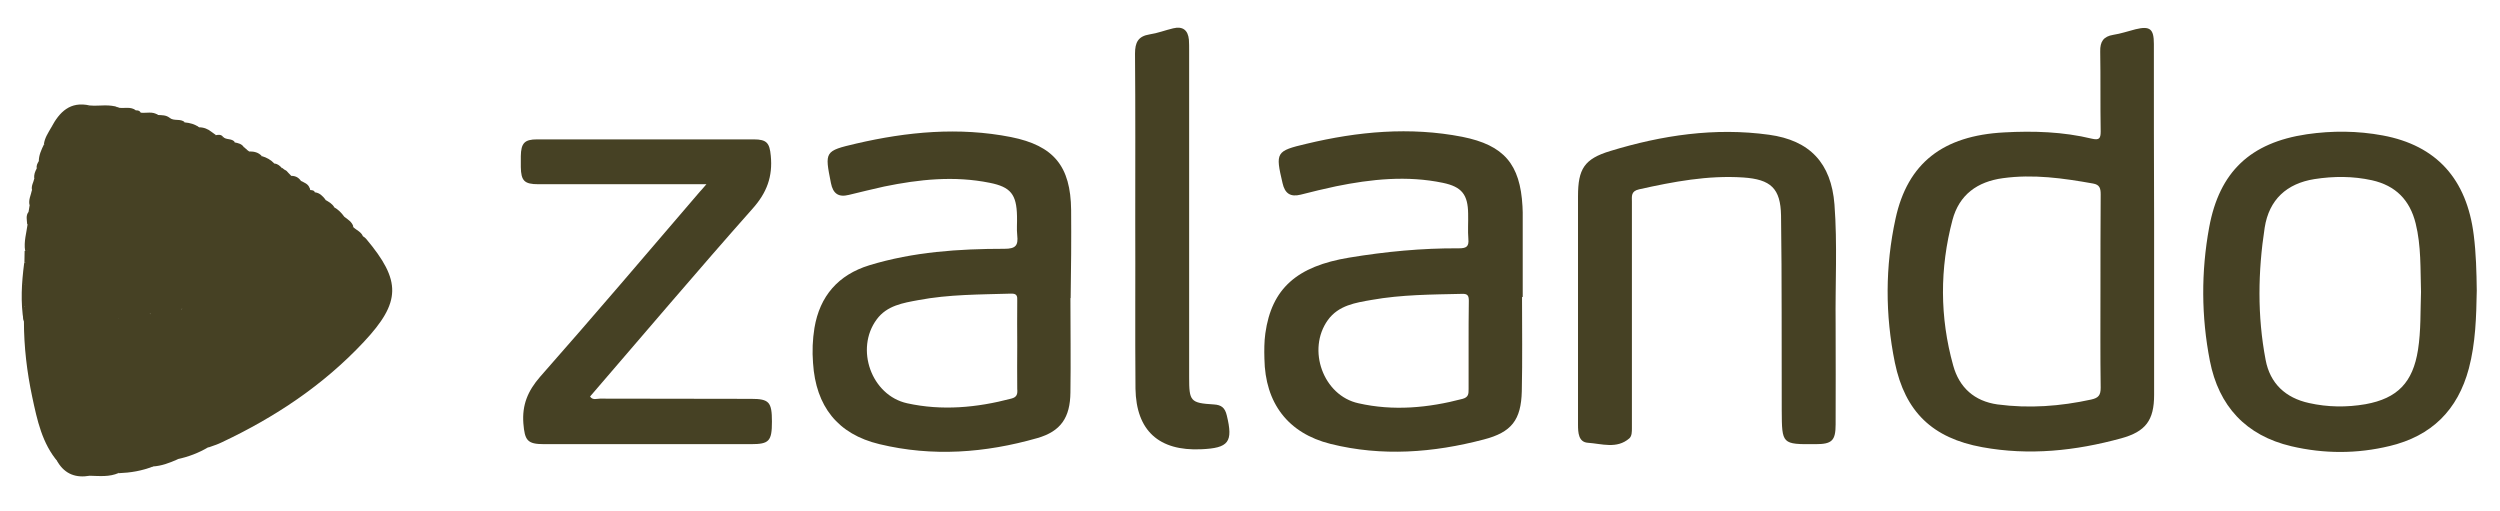
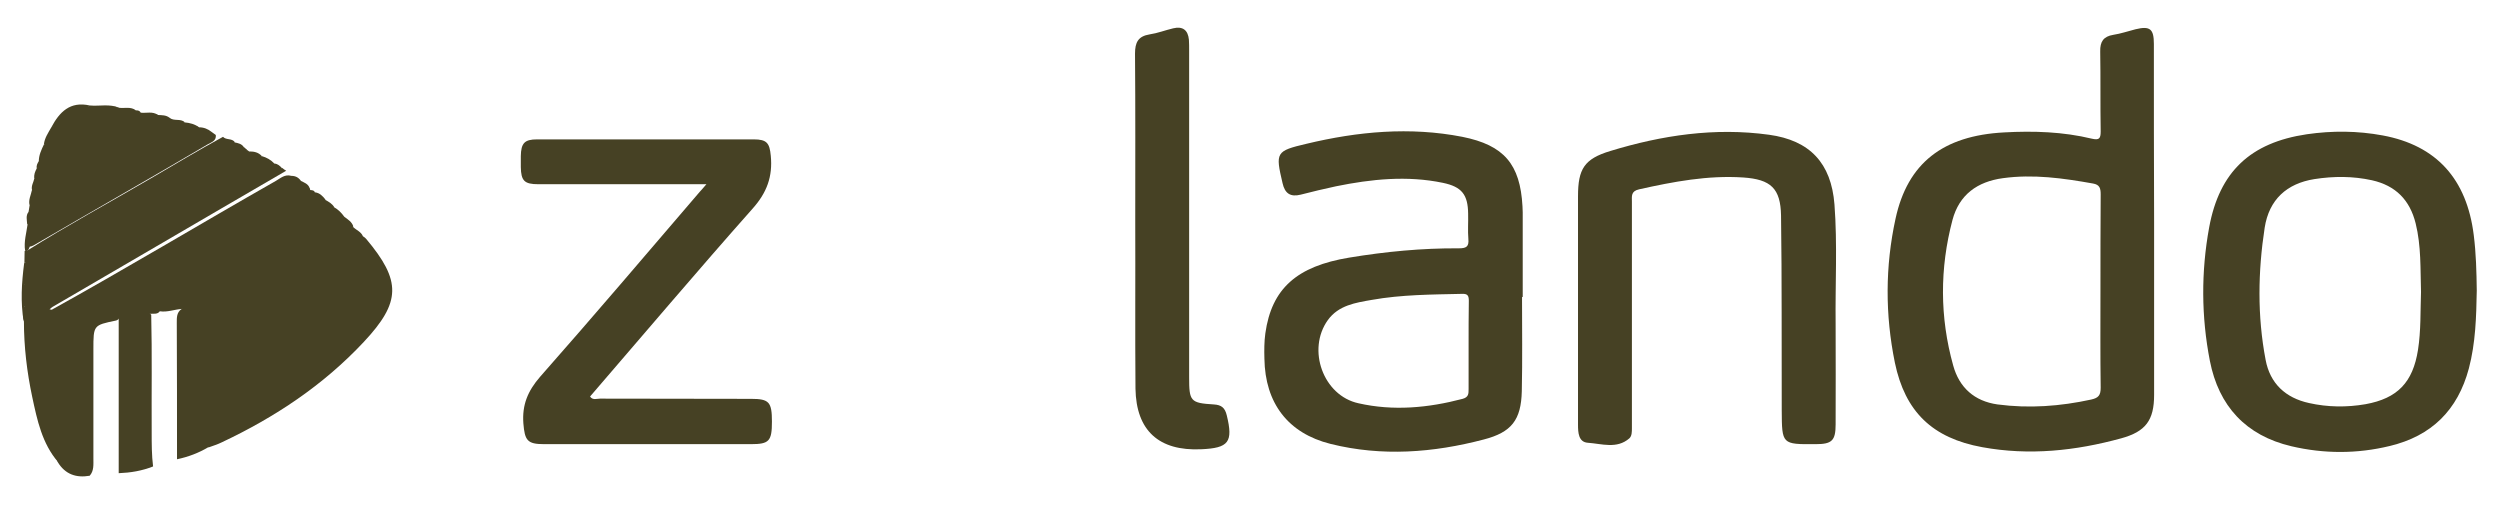
<svg xmlns="http://www.w3.org/2000/svg" xml:space="preserve" style="enable-background:new 0 0 1076.2 220;" viewBox="0 0 1076.2 220" y="0px" x="0px" id="Vrstva_1" version="1.1">
  <style type="text/css">
	.st0{fill:#464124;}
</style>
  <g>
    <path d="M927.2,18.9c0-6.5-1.7-7.8-7.9-6.3c-3.2,0.8-6.3,1.9-9.6,2.4c-4.2,0.7-5.7,2.9-5.6,7.2   c0.2,11.5,0,22.9,0.2,34.4c0,3.1-0.7,3.8-3.8,3.1c-12.4-3-25.1-3.4-37.8-2.7c-26.3,1.4-41.5,13.2-46.7,37.1   c-4.5,20.6-4.5,41.4-0.3,62c4.4,21.2,16.2,32.5,37.6,36.4c20.2,3.7,40.1,1.6,59.8-3.8c10.6-2.9,14.2-7.8,14.2-18.7   c0-24.8,0-49.7,0-74.5C927.2,70,927.2,44.5,927.2,18.9z M900.2,172c-13.3,2.9-26.7,3.9-40.3,2.1c-10-1.4-16.5-7.3-19.1-16.8   c-5.8-20.8-5.8-41.8-0.3-62.6c2.9-10.9,10.7-16.5,21.7-18c13.1-1.8,25.9,0,38.8,2.3c2.9,0.5,3.3,2.1,3.3,4.7   c-0.1,13.9-0.1,27.7-0.1,41.6c0,13.9-0.1,27.7,0.1,41.6C904.3,170.1,903.4,171.3,900.2,172z" class="st0" />
    <path d="M655.5,127.9c0-12.2,0-24.3,0-36.5c0-0.9-0.1-1.7-0.1-2.6c-1-18.1-7.9-26.3-25.9-29.9c-22.6-4.4-45-2.3-67.1,3   c-13.2,3.1-13.4,3.7-10.3,16.9c1,4.5,3.4,6.1,7.8,5c5-1.3,10.1-2.5,15.2-3.6c15.2-3.1,30.6-4.7,46-1.5c8.2,1.7,10.8,5.1,10.9,13.3   c0.1,3.6-0.2,7.3,0.1,10.9c0.3,3.3-0.9,4-4.1,4c-15.8-0.1-31.5,1.4-47.2,4c-22.5,3.7-33.4,13.3-36.1,32.6   c-0.5,3.6-0.5,7.3-0.4,10.9c0.3,19.1,10.1,32.1,28.5,36.7c22.1,5.5,44.2,3.8,65.9-1.9c12-3.1,16.1-8.4,16.4-20.8   c0.3-13.5,0.1-27.1,0.1-40.6C655.4,127.9,655.5,127.9,655.5,127.9z M632.2,148.7c0,6.3,0,12.5,0,18.8c0,2,0,3.5-2.6,4.2   c-14.8,3.9-29.8,5.3-44.8,1.9c-15.2-3.3-22.3-23.1-13.2-35.8c4.6-6.4,12-7.5,18.9-8.7c12.9-2.3,25.9-2.3,38.9-2.6   c2.4-0.1,2.9,0.8,2.9,3C632.2,135.8,632.2,142.3,632.2,148.7z" class="st0" />
-     <path d="M461.1,90.4c-0.2-18.8-7.4-27.7-25.9-31.4c-22.4-4.4-44.6-2.3-66.6,2.8c-13.7,3.2-13.6,3.4-10.9,17   c0.9,4.6,3.3,6.2,7.7,5.1c5.1-1.2,10.1-2.5,15.2-3.6c15.1-3.1,30.2-4.7,45.5-1.6c9,1.8,11.5,5,11.7,14.3c0.1,2.8-0.2,5.6,0.1,8.3   c0.5,4.4-0.7,5.8-5.5,5.8c-19.6,0-39.2,1.3-58.2,7.1c-13.3,4.1-21.3,13.2-23.6,27c-0.8,5-1,10-0.6,15.1   c1.2,18.6,10.6,30.6,28.6,34.9c22.8,5.5,45.5,3.8,67.9-2.6c10.2-2.9,14.2-8.9,14.3-19.7c0.2-13.5,0-27.1,0-40.6c0,0,0,0,0.1,0   C461.1,115.7,461.2,103,461.1,90.4z M435.3,171.6c-14.8,3.9-29.8,5.3-44.8,2c-15.4-3.4-22.5-23.4-13.1-36.1   c4.4-6,11.4-7.1,17.9-8.3c13.2-2.5,26.6-2.4,39.9-2.8c2.6-0.1,2.8,1.1,2.7,3.1c-0.1,6.4,0,12.8,0,19.2c0,6.2-0.1,12.5,0,18.7   C438.1,169.6,437.8,171,435.3,171.6z" class="st0" />
    <path d="M1064.9,101.2c-3-24.1-16-38.6-39.2-42.9c-10.8-2-21.7-2.1-32.7-0.5c-24.2,3.6-37.6,16.1-42,40.1   c-3.5,19.1-3.4,38.4,0.3,57.4c3.8,19.5,15.5,32.2,35.1,36.8c14.1,3.3,28.3,3.3,42.3-0.1c18-4.3,29.3-15.4,34.1-33.4   c2.9-11,3.2-22.3,3.4-33.5C1066.1,117.1,1065.9,109.1,1064.9,101.2z M1040.9,150.6c-2.2,14-8.8,20.9-22.6,23.4   c-8.1,1.4-16.3,1.3-24.3-0.5c-10.1-2.2-16.8-8.4-18.7-18.6c-3.6-18.9-3.3-38-0.4-56.9c1.9-12.1,9.5-19,21.4-20.9   c8.3-1.3,16.6-1.3,24.8,0.5c10.2,2.3,16.3,8.5,18.8,18.6c2.4,9.7,2,19.6,2.3,29.5C1041.9,134,1042.2,142.3,1040.9,150.6z" class="st0" />
    <path d="M679.3,132.4c0-16,0-31.9,0-47.9c0-11.8,2.7-16.1,13.9-19.5c22.3-6.8,45-10.2,68.3-7   c17.6,2.4,26.8,12.2,28.2,30c1.3,17.1,0.3,34.3,0.5,51.5c0.1,14.4,0,28.8,0,43.2c0,7-1.6,8.5-8.6,8.5c-14.6,0.1-14.5,0.1-14.6-14.6   c-0.1-27.9,0.1-55.9-0.3-83.8c-0.2-11.7-4.4-15.6-16.3-16.4c-15.2-1-30,1.8-44.8,5.1c-3.6,0.8-3.1,3-3.1,5.4c0,30.2,0,60.4,0,90.6   c0,2.3,0,4.5,0,6.8c0,1.6,0,3.4-1.1,4.4c-5.4,4.7-11.9,2.3-17.9,1.9c-4-0.3-4.2-4.4-4.2-7.8C679.3,166.1,679.3,149.2,679.3,132.4z" class="st0" />
    <path d="M304.1,79.3c-6.7,0-12.2,0-17.7,0c-18.2,0-36.5,0-54.7,0c-6,0-7.4-1.5-7.5-7.4c0-1.6,0-3.1,0-4.7   c0.1-5.6,1.6-7.2,7-7.2c31.1,0,62.2,0,93.3,0c5.6,0,6.8,1.6,7.3,7c0.9,9-1.7,16-7.9,22.9c-23.6,26.6-46.6,53.8-69.9,80.8   c1.2,1.7,2.9,0.9,4.3,0.9c21.7,0.1,43.4,0,65.1,0.1c7.7,0,8.9,1.4,8.9,9.8c0,8.4-1.2,9.7-9,9.7c-29.7,0-59.4,0-89.1,0   c-7.2,0-8.3-1.6-8.9-8.9c-0.6-8,1.9-14,7.2-20.1c23.2-26.3,45.9-53,68.7-79.6C302,81.8,302.6,81,304.1,79.3z" class="st0" />
    <path d="M488.7,95.5c0-24.1,0.1-48.3-0.1-72.4c0-4.8,1.3-7.5,6.3-8.3c3.4-0.5,6.7-1.8,10.1-2.6c4.1-1,6.4,0.7,6.8,4.9   c0.1,1.5,0.1,3.1,0.1,4.7c0,46.9,0,93.7,0,140.6c0,10.3,0.5,11.1,10.6,11.7c3.3,0.2,4.8,1.4,5.6,4.7c2.8,11.5,0.9,14.1-11.1,14.6   c-18.1,0.8-27.9-8-28.2-26.1C488.6,143.4,488.8,119.4,488.7,95.5C488.8,95.5,488.8,95.5,488.7,95.5z" class="st0" />
    <path d="M156.4,101.8c0.4,0.3,0.9,0.6,1.2,1c15.2,18.1,15.1,27.2-1,44.4c-17.4,18.6-38.2,32.4-61.1,43.2   c-1.8,0.9-3.8,1.5-5.7,2.2c-1.8-1.1-2.5-3-2.5-4.9c-0.2-18.5-0.8-37,0.3-55.5c0.8-2.4,3-3.1,5.1-3.9c4.7-1.6,9.4-3.2,14.1-4.7   c15.2-4.6,29.2-11.9,43-19.6C151.8,102.8,153.7,100.9,156.4,101.8z" class="st0" />
    <path d="M38.6,204.8c-5.8,1-10.5-0.6-13.7-5.8c-1.6-3.5-0.4-7.2-0.5-10.7c-0.1-15.2-0.1-30.4,0-45.6   c0-3.2-0.5-6.9,4-7.9c3.5-0.3,7-0.3,10.6-0.3c1.5,0.1,3.1,0.1,4.6,0.1c1.5,0,3,0,4.6,0.1c1.3,0.1,2.5,0.4,3.2,1.6   c0,0.7-0.3,1.2-1,1.5c-0.7,0.2,0.2,0.1-0.5,0.2c-9.7,2-9.7,2-9.7,12.4c0,15.6,0,31.2,0,46.8C40.2,200,40.5,202.7,38.6,204.8z" class="st0" />
-     <path d="M38.6,204.8c0-20.5,0.2-41-0.1-61.5c-0.1-5,1.4-7,6.4-6.3c2,0.3,4.2,0,6.2,0c1.9,1.9,1.7,4.5,1.7,6.8   c0.1,17.6,0.1,35.2,0,52.9c0,2.4,0.2,4.9-1.7,6.9C47.1,205.4,42.8,204.9,38.6,204.8z" class="st0" />
    <path d="M51.1,203.7c0-22.2,0-44.4,0-66.6c0-0.3,0-0.7,0-1c1.1-1.3,2.7-1.4,4.3-1.5c3.2,0.9,6.7-2.4,9.7,0.9   c0.4,16.9,0.1,33.8,0.2,50.8c0,4.8,0,9.7,0.6,14.5C61.1,202.7,56.2,203.5,51.1,203.7z" class="st0" />
-     <path d="M65.8,200.8c-2.2-0.3-2.2-1.8-2.2-3.5c0-19.4,0-38.8,0.1-58.2c0-1.3,0.6-2.6,1-4c1.2-1.4,3-1.6,4.7-2.1   c3.1,0.2,6.4-2.8,9.2,0.8c-1.6,15.9-0.4,31.8-0.7,47.7c-0.1,3.5,0,6.9,0,10.4c0,2.1-0.1,4.2-1.6,5.9   C72.9,199.3,69.5,200.6,65.8,200.8z" class="st0" />
    <path d="M76.2,197.7c0-19.6,0-39.1-0.1-58.7c0-2.3-0.1-4.5,2.1-6c1.2-1.9,3.1-2.1,5-2.5c1.8-0.1,3.7-1.2,5.4,0.4   c0,17.6,0,35.3,0,52.9c0,3,0.3,5.8,1.1,8.7C85.5,195,81,196.7,76.2,197.7z" class="st0" />
    <path d="M29.2,136.1c-3.6-0.2-3.1,2.3-3.1,4.5c0,15.7-0.1,31.4,0.1,47.1c0,3.8-0.6,7.5-1.2,11.2   c-6.9-8-9-18.1-11.1-27.9c-2.3-10.8-3.6-21.7-3.6-32.8c-0.6-1.7-0.3-3.4-0.3-5.1c2.1-2.5,4.6-0.9,7-0.7c1,0.1,2.1,0.2,3.1,0.5   c0.5,0.1,1,0.2,1.5,0.3c2.4,0.9,5.2-0.2,7.5,1.4c0.3,0.3,0.4,0.6,0.3,0.9C29.4,136,29.3,136.1,29.2,136.1z" class="st0" />
    <path d="M29.2,135.1c-2.8-0.4-5.8,1-8.3-1c32.9-18.2,65.1-37.6,97.8-56.2c2.1-1.2,3.9-3,6.7-2.2c1.8,0,3.1,0.7,4.1,2.1   c-0.9,3-3.7,4-6,5.4c-29.3,16.9-58.7,33.9-87.9,51C33.5,135.3,31.5,136.3,29.2,135.1z" class="st0" />
    <path d="M112.7,67.2c2.1,0.6,3.9,1.6,5.4,3.2c-4.5,4.7-10.6,7.1-16.1,10.3c-28.8,16.7-57.5,33.4-86.3,50   c-1.7,1-3.4,2.6-5.6,1.1c-0.3-1.6-0.2-3.1-0.1-4.7c1.4-2.4,4-3.3,6.2-4.5c30.5-17.6,61-35.2,91.4-53   C109.2,68.6,110.8,67.6,112.7,67.2z" class="st0" />
    <path d="M112.7,67.2c-6.1,5.7-13.8,8.9-20.9,13.1c-23.2,13.7-46.5,27.1-69.9,40.5c-3.7,2.1-7.2,4.9-11.4,6   c-1-1.1-0.4-2.5-0.5-3.8c3.4-4.7,8.9-6.4,13.6-9.1c28-16.2,56-32.4,83.9-48.7C109.4,65.2,111.3,65.6,112.7,67.2z" class="st0" />
    <path d="M29.2,135.1c6.2-1,10.7-5.3,15.8-8.2c23.2-13.1,46.2-26.6,69.3-40c5.1-3,10.1-6.1,15.1-9.1   c1.5,0.8,3.3,1.3,3.9,3.2c-5.2,5-11.9,7.8-18,11.4c-24,14-48.1,27.8-72,41.9c-1.2,0.7-2.6,1.1-3.7,2c-3.5,0-6.9,0-10.4,0   C29.2,135.8,29.2,135.4,29.2,135.1z" class="st0" />
    <path d="M55.3,136.1c-1.4,0-2.8,0-4.2,0c-1,0-2.1,0-3.1,0c-1.4-3.5,1.9-4.1,3.7-5.2c10.7-6.4,21.6-12.6,32.4-18.9   c15.6-9,31.2-18.1,46.9-27.1c1.5-0.9,3-1.8,4.7-2.1c2,0.3,3.2,1.6,4.4,3.1c-1,3-3.7,4-6.1,5.4c-24.6,14-49,28.3-73.5,42.5   C58.8,134.9,57,135.2,55.3,136.1z" class="st0" />
    <path d="M10.5,132c10.5-6,21.1-11.9,31.5-17.9c21.3-12.3,42.5-24.7,63.8-37.1c4-2.3,7.9-5,12.3-6.6   c1.4,0.1,2.4,1,3.3,2c-6.1,6.1-14.1,9.3-21.4,13.6c-27,15.8-54.1,31.3-81.1,47.1c-0.4,0.3-0.8,0.6-1.2,1c-2.5,0.3-4.7-1.6-7.2-0.9   c-0.3-0.2-0.4-0.5-0.3-0.8C10.3,132.1,10.4,132,10.5,132z" class="st0" />
    <path d="M83.4,131.9c-1.7,0.4-3.5,0.7-5.2,1.1c-3.1,0.2-6.2,1.5-9.4,1c-0.5-2.7,1.6-3.6,3.3-4.6   c22.5-13.4,45.3-26.2,67.8-39.4c1.2-0.7,2.4-1.4,3.9-0.8c1.8,1,3.2,2.4,4.4,4.1c-8.5,6.5-18.2,11.1-27.3,16.6   C108.5,117.4,95.7,124.2,83.4,131.9z" class="st0" />
    <path d="M143.9,89.2c-24.1,13.9-48.2,27.9-72.3,41.8c-1.2,0.7-2.2,1.7-2.8,3c-1.1,1.5-2.7,0.9-4.2,1.1   c-3.1,0.3-6.3,0.7-9.4,1c11.5-8.4,24.3-14.6,36.4-21.8c16-9.6,32.2-18.9,48.3-28.3C141.5,86.8,143,87.7,143.9,89.2z" class="st0" />
    <path d="M10.5,132c0,0.4,0,0.8,0,1.2c-0.1,1.8-0.2,3.5-0.3,5.3c-1.4-8.4-0.9-16.8,0.2-25.2c6.2-5.1,13.5-8.5,20.3-12.5   c22.3-13.1,44.9-25.6,67-39c1-0.6,2-1.6,3.3-0.5c1.5,0.3,3.1,0.6,4,2.1c-0.4,2.4-2.5,3.2-4.3,4.2c-28,16.3-56.2,32.4-84.2,48.8   c-2,1.1-4.1,2-5,4.3c-0.3,0.7-0.6,1.3-1,2c0,1.4,0,2.8,0,4.2C10.5,128.5,10.5,130.2,10.5,132z" class="st0" />
    <path d="M83.4,131.9c2.9-4.7,8.1-6.3,12.5-8.9c16.4-9.7,32.9-19.2,49.4-28.7c0.9-0.5,1.9-0.7,2.9-1   c1.6,1.2,3.3,2.2,3.9,4.2c-3.3,3.4-7.5,5.5-11.6,7.8c-11.2,6.2-22.2,12.7-33.1,19.3c-6.3,2.1-12.5,4.2-18.8,6.3   C86.9,131.3,85.2,131.6,83.4,131.9z" class="st0" />
    <path d="M85.7,54.8c2,0,3.8,0.7,5.4,2c-5.7,5.8-13.2,8.8-20,12.8c-18.2,10.8-36.5,21.3-54.9,31.8c-1.7,1-3.3,2-3.3,4.2   c-0.1,0.8-0.4,1.5-0.8,2.1c-0.4,0.4-0.8,0.5-1.3,0.2c-0.6-3.9,0.6-7.7,1.1-11.5C25.3,88,39.4,80.3,53.2,72.1   c9.1-5.4,18.5-10.2,27.3-15.9C82.1,55.2,83.5,53.7,85.7,54.8z" class="st0" />
    <path d="M85.7,54.8c-8,4.6-16,9.3-24,13.9c-15,8.8-30.1,17.5-45.1,26.3c-1.5,0.9-3,1.7-4.9,1.5   c-0.1-1.8-0.7-3.7,0.6-5.3c12.6-8.7,26.2-15.5,39.3-23.3c7.7-4.6,15.5-9.1,23.4-13.5c1.5-0.8,2.7-2.3,4.6-1.7   C81.7,52.9,83.8,53.4,85.7,54.8z" class="st0" />
    <path d="M10.6,108c0.3,0,0.6,0,0.9,0C29,97,47.1,87.2,64.9,76.8c10.3-6,20.6-12.2,31.1-17.9c1.4,1.5,3.8,0.5,5.1,2.3   C72.6,77.8,44.2,94.4,15.7,111c-1.6,0.9-3.5,1.5-5.2,2.2C10.5,111.5,10.6,109.7,10.6,108z" class="st0" />
    <path d="M79.5,52.6C66.7,61.2,53,68.2,39.8,76.1c-7.7,4.6-15.5,9.1-23.2,13.6c-1.3,0.8-2.7,1.7-4.3,1.5   c0.2-1,0.3-2,0.5-3.1c0.6-3.4,3.6-4.5,6.1-5.9C36.8,71.7,55,61.4,73,50.7C74.9,52.3,77.7,50.9,79.5,52.6z" class="st0" />
-     <path d="M125.3,75.6c-16.9,9.8-33.9,19.6-50.8,29.3c-16.2,9.4-32.4,18.7-48.5,28.1c-1.6,0.9-3.3,1-5,1c0,0,0,0,0,0   c-0.4-3.3,2.7-3.9,4.5-4.9c29.8-17,59.3-34.6,89.2-51.4c2.8-1.6,4.9-4.5,8.6-4.2C123.9,74.2,124.6,74.9,125.3,75.6z" class="st0" />
    <path d="M73,50.7c-0.5,2.6-2.9,3.3-4.7,4.4C51,65.2,33.6,75.2,16.3,85.3c-1.3,0.8-2.4,1.9-3.6,2.9   c-0.5-2.2,0.6-4.2,1-6.2c0.6-1.5,1.6-2.6,3-3.4C33.4,68.9,50,59.3,66.5,49.5c0.5-0.3,1-0.3,1.5,0C69.7,49.6,71.5,49.5,73,50.7z" class="st0" />
    <path d="M123.2,73.5c-18.8,10.9-37.6,21.9-56.3,32.8c-14.5,8.4-28.9,16.9-43.4,25.3c-1.1,0.6-2.1,1.2-2.6,2.4   c-1,0-2.1,0-3.1,0c0.5-4,4.3-4.3,6.8-5.8c31.6-18.6,63.2-36.9,94.9-55.3c0.6-0.3,1.3-0.4,2-0.6C122,72.8,122.6,73.1,123.2,73.5z" class="st0" />
    <path d="M11.5,105.9c-0.2-2.3,0.4-3.8,2.6-5c25.2-14.2,50.3-28.5,75-43.5c0.6-0.3,1.3-0.4,2-0.6   c0.6,0.4,1.2,0.9,1.8,1.3c0.3,2.5-1.8,3.1-3.4,4c-24.6,14.5-49.4,28.6-74.1,43C14.2,105.8,13,106.6,11.5,105.9z" class="st0" />
-     <path d="M11.5,105.9c26.6-15.4,53.3-30.8,79.9-46.2c0.6-0.3,0.9-1,1.4-1.5c1.2-0.2,2.4-0.4,3.2,0.7   c-4.3,5.6-11,7.6-16.7,10.9c-20.9,12.4-42,24.5-63,36.7c-1.5,0.9-3.1,1.6-4.9,1.4C11.5,107.3,11.5,106.6,11.5,105.9z" class="st0" />
    <path d="M107.4,124.7c0.1-0.9,0.4-1.6,1.2-2.1c14-8.2,28-16.4,41.9-24.6c0.4-0.2,1-0.2,1.5-0.3   c1.4,1.4,3.6,2.1,4.3,4.2c-15.2,8.5-30.4,16.9-47,22.4C108.8,124.4,108.1,124.5,107.4,124.7z" class="st0" />
    <path d="M68,49.5c-7,5.7-15.3,9.4-22.9,14c-10.4,6.3-20.9,12.3-31.3,18.4c-0.5-1.9,0.7-3.5,1-5.2   c0.4-1.6,1.2-2.7,2.7-3.5C32,65.3,46,56.3,60.5,48.5C63,48.8,65.7,47.8,68,49.5z" class="st0" />
    <path d="M10.5,120.5c0-2.8,2.2-3.6,4.2-4.7c23.3-13.5,46.5-27,69.8-40.5c6.9-4,13.7-8,20.5-12c0.4,0.4,0.9,0.8,1.3,1.1   c0.3,2.6-1.9,3-3.5,3.9C82.3,80.2,61.8,92.2,41.2,104c-9,5.2-18,10.4-27,15.6C13.1,120.2,12.1,121.7,10.5,120.5z" class="st0" />
    <path d="M39.6,136.1c5.4-6.2,13.1-8.9,19.9-12.9c23.1-13.7,46.4-27,69.6-40.4c1.3-0.8,2.8-1.3,4.2-1.9   c0.2,0.3,0.2,0.6,0.2,0.9c0.8,2.2-1.1,2.6-2.4,3.3c-18,10.4-36,20.8-53.9,31.2c-11.2,6.5-22.6,12.7-33.5,19.8   C42.4,136.1,41,136.1,39.6,136.1z" class="st0" />
    <path d="M43.8,136.1c2.5-4.5,7.5-5.8,11.5-8.2c25.1-14.7,50.5-29.2,75.7-43.7c1.1-0.6,2.1-1.2,2.5-2.4   c0.8,0.1,1.7,0,2.1,1.1c-4.3,4.7-10.3,6.8-15.6,9.9C97.3,106,74.5,119,51.8,132.2c-1.5,0.9-3.6,1.6-3.8,3.9   C46.6,136.1,45.2,136.1,43.8,136.1z" class="st0" />
    <path d="M51.3,46.4c2.4,0.3,5-0.6,7.2,1.1c-0.3,0.4-0.7,0.7-1.2,1c-10.8,5.6-20.9,12.2-31.5,18.1   c-2.8,1.5-5.4,3.9-9.1,2.9c0-2.7,1.1-5,2.2-7.3c8.6-5.1,17.5-9.8,25.9-15.2C46.8,45.6,49.1,45.7,51.3,46.4z" class="st0" />
    <path d="M10.5,120.5c11.7-6.6,23.4-13.2,35-19.9c18.7-10.8,37.4-21.6,56-32.3c1.8-1,3.7-1.8,4.8-3.8   c0.4,0.3,0.7,0.5,1.1,0.8c-2.6,4.8-7.8,5.9-12,8.3C67.2,90,38.8,106.2,10.5,122.6C10.5,121.9,10.5,121.2,10.5,120.5z" class="st0" />
    <path d="M51.3,46.4c-6.2-0.5-9.5,4.9-14.5,7c-4.7,1.9-9,5.1-13.4,7.8c-1.5,0.9-2.9,0.9-4.5,0.9c0.3-2.7,1.9-5,3.2-7.3   c5.4-3.3,11-6.3,16.5-9.4C42.8,45.8,47.2,44.6,51.3,46.4z" class="st0" />
    <path d="M57.4,47.6c0.4,0,0.7-0.1,1.1-0.1c0.9,0,1.6,0.1,2.1,1c-4.6,5.6-11.6,7.7-17.6,11.4   c-9.3,5.8-18.8,11.2-28.2,16.8c-0.3-1.5,0.3-2.8,1-4.2c3.4-3.6,8.3-4.8,12.3-7.3C37.7,59.1,47.9,54,57.4,47.6z" class="st0" />
    <path d="M57.4,47.6c-0.8,4.3-5,4.4-7.8,6C38.3,60,27.8,67.6,15.8,72.5c-0.2-1.2,0.3-2.2,0.9-3.1   C29,64.3,39.9,56.7,51.4,50.1C53.2,49,54.8,47.1,57.4,47.6z" class="st0" />
-     <path d="M38.6,45.4c-4.6,4.8-10.1,7.9-16.5,9.4C25.6,48.2,30.2,43.5,38.6,45.4z" class="st0" />
+     <path d="M38.6,45.4c-4.6,4.8-10.1,7.9-16.5,9.4C25.6,48.2,30.2,43.5,38.6,45.4" class="st0" />
  </g>
</svg>